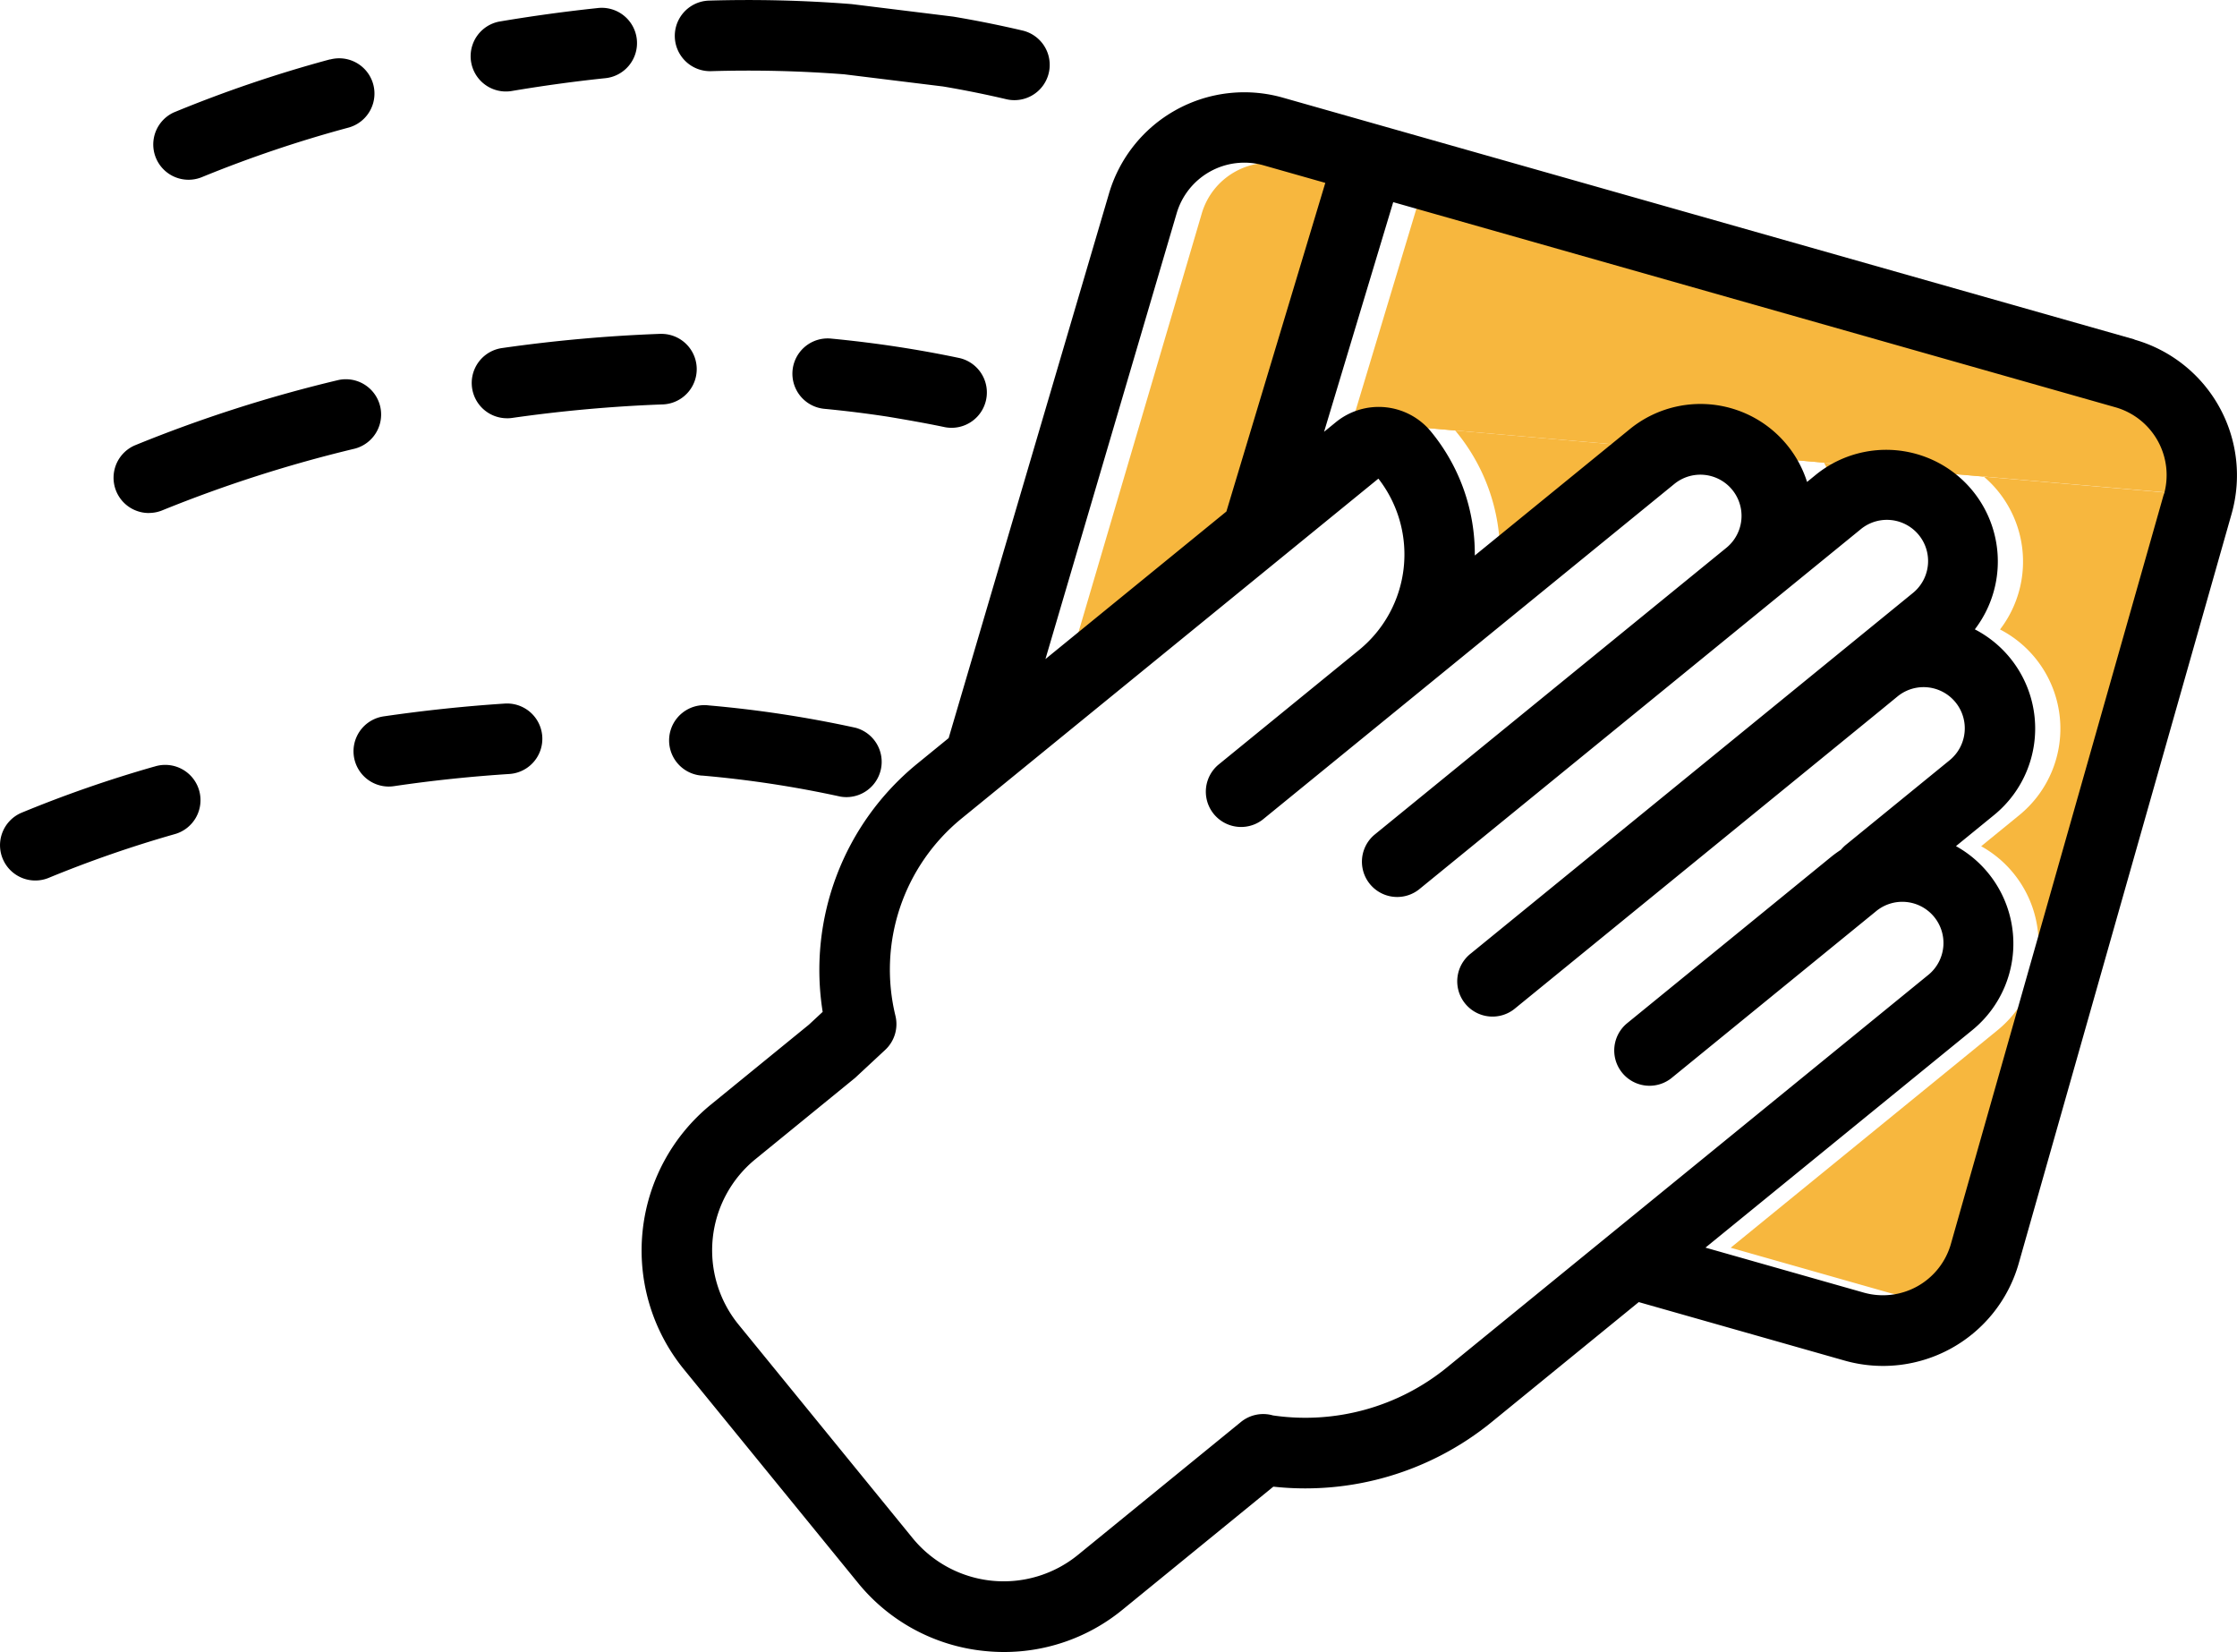
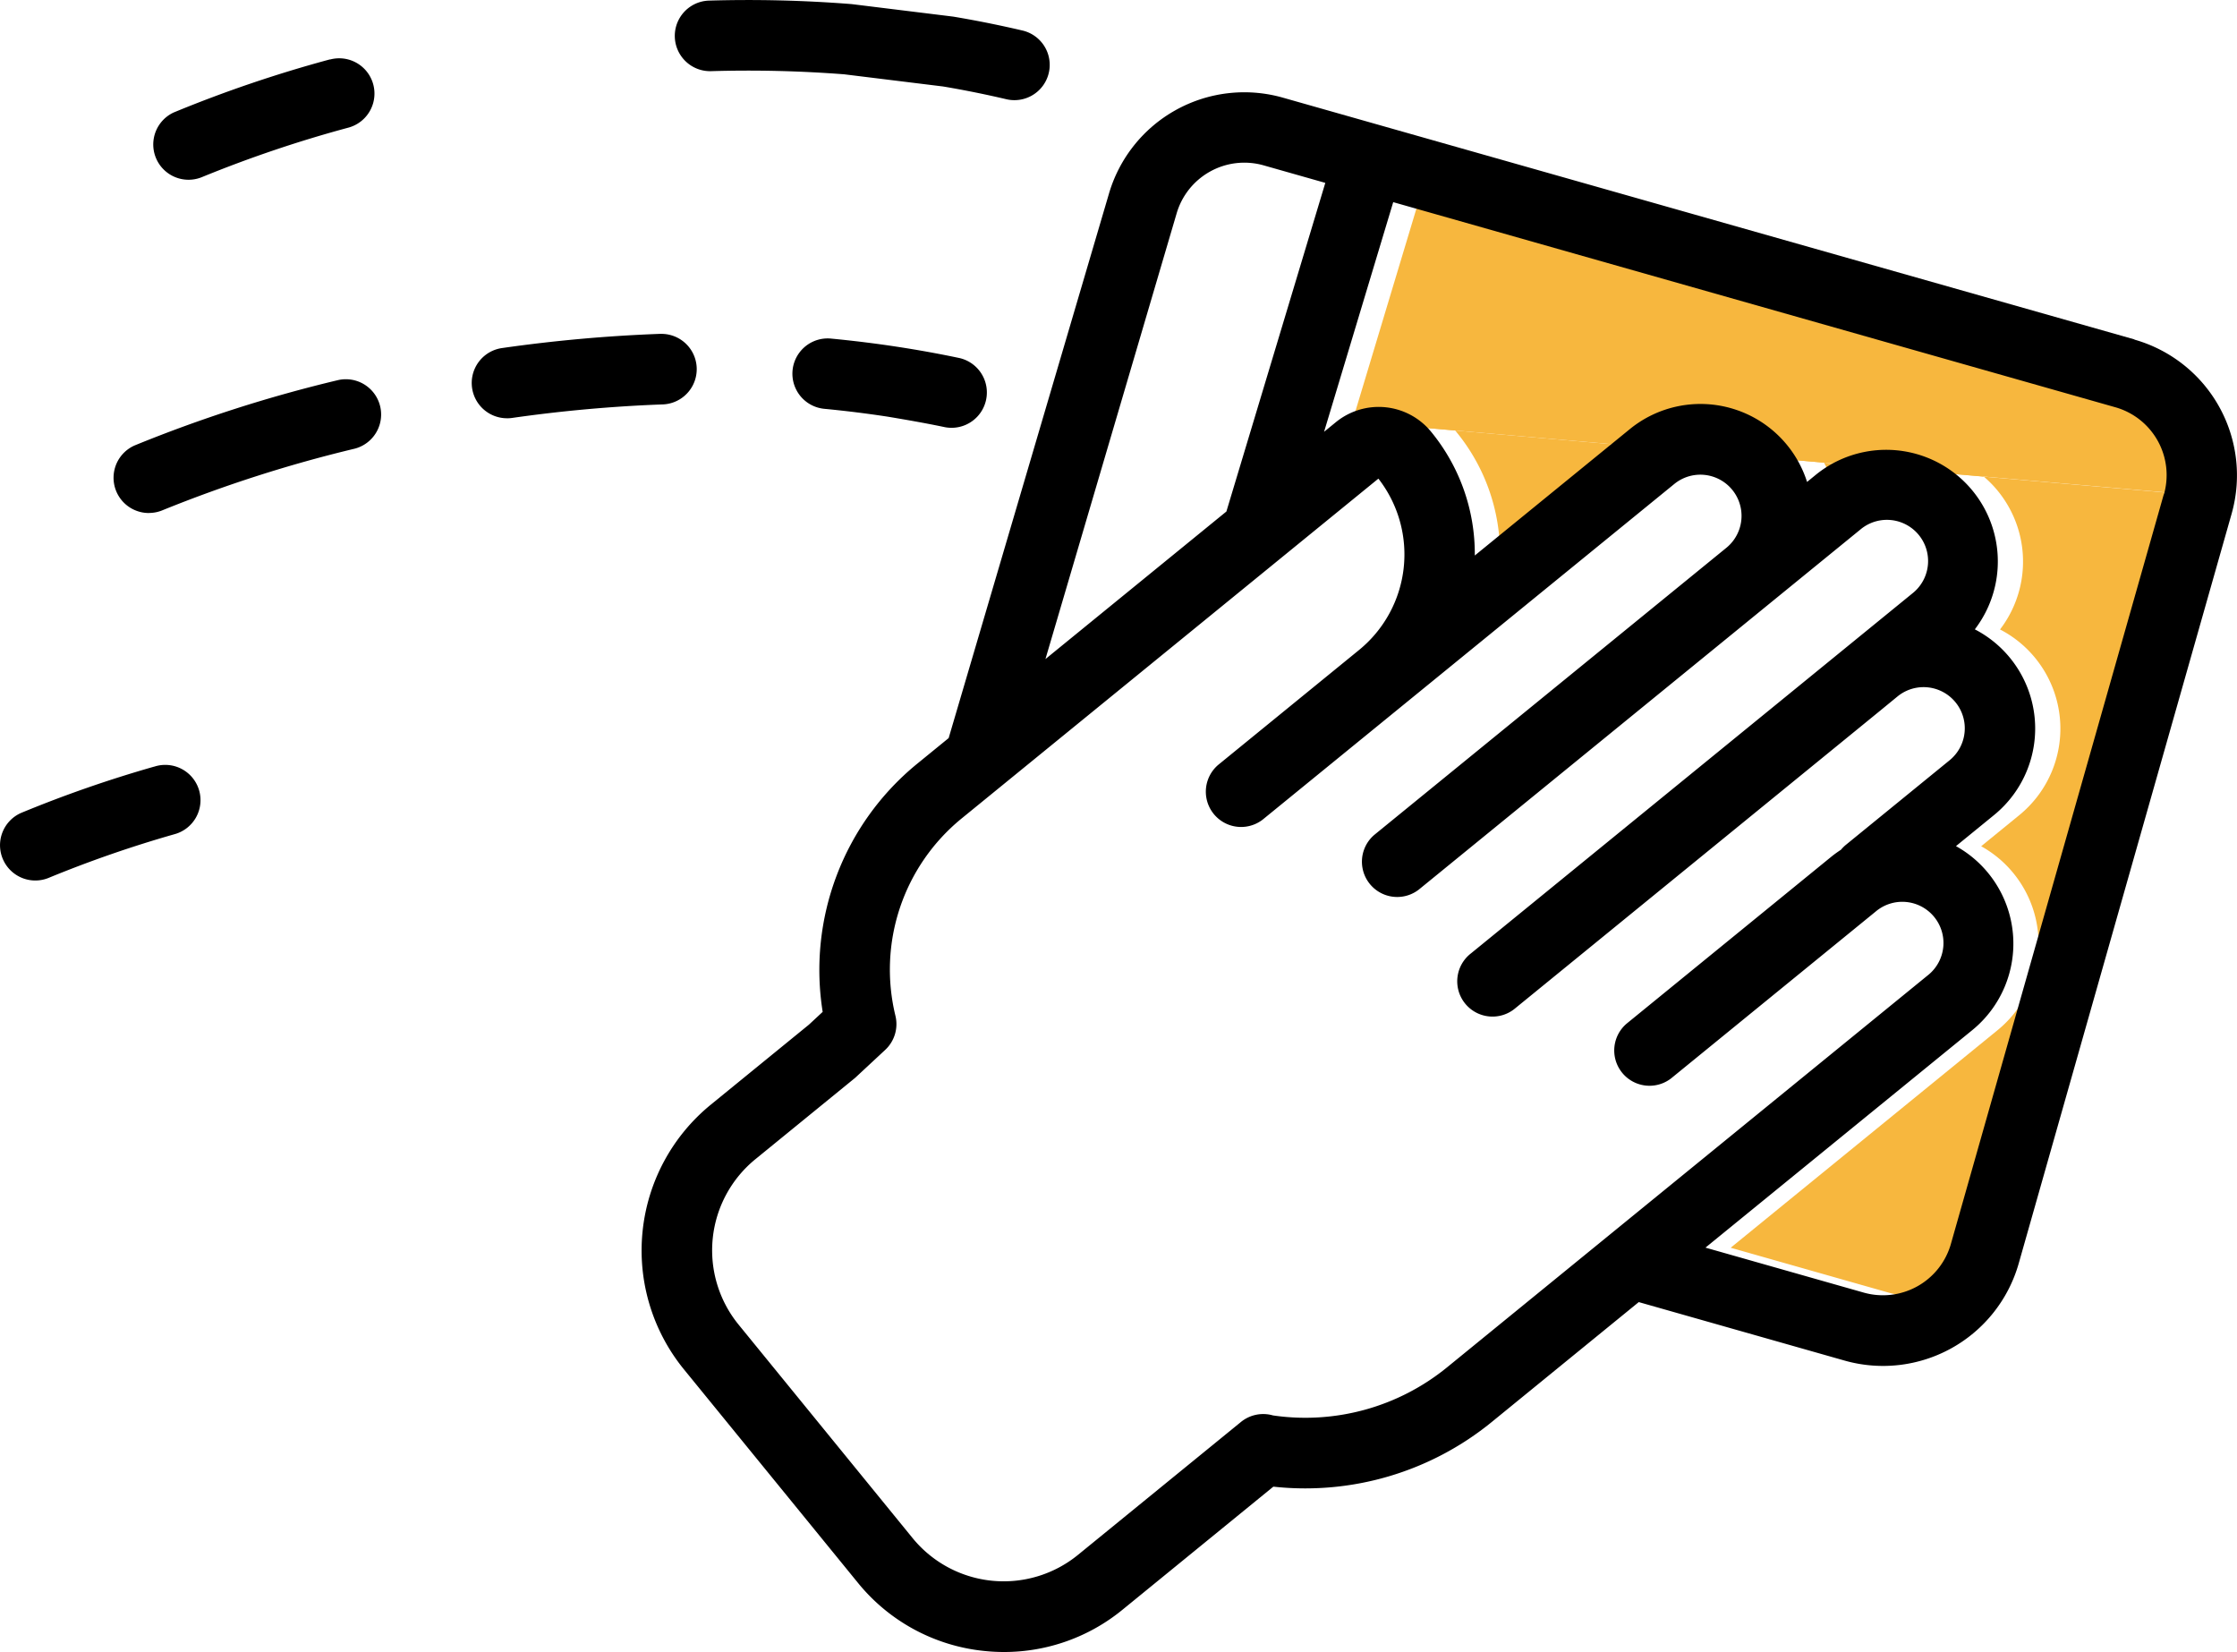
<svg xmlns="http://www.w3.org/2000/svg" width="78.005" height="57.599" viewBox="0 0 78.005 57.599">
  <g id="Groupe_254" data-name="Groupe 254" transform="translate(-33.997 -92.077)">
    <g id="Layer_2" data-name="Layer 2" transform="translate(71.33 97.753)">
-       <path id="Tracé_146" data-name="Tracé 146" d="M254.1,124.479l2.152.611-3.45,11.455-6.31,5.145,4.569-15.517a2.46,2.46,0,0,1,3.038-1.695h0" transform="translate(-246.494 -124.385)" fill="#f7b73e" />
      <path id="Tracé_147" data-name="Tracé 147" d="M302.2,139.89l-.412.336,2.411-8.007,25.176,7.15a2.459,2.459,0,0,1,1.7,3.037v0" transform="translate(-292.074 -130.843)" fill="#f7b73e" />
      <path id="Tracé_148" data-name="Tracé 148" d="M333.006,175.406l-7.423,26.134a2.464,2.464,0,0,1-3.039,1.695l-5.519-1.568,9.3-7.58a3.889,3.889,0,0,0-.565-6.419l1.328-1.083a3.892,3.892,0,0,0-.67-6.475,3.893,3.893,0,0,0-5.557-5.379l-.293.239a3.9,3.9,0,0,0-6.176-1.845l-5.41,4.41a6.711,6.711,0,0,0-1.521-4.311,2.362,2.362,0,0,0-3.323-.338h0" transform="translate(-294.009 -163.839)" fill="#f7b73e" />
    </g>
    <g id="Layer_1" data-name="Layer 1" transform="translate(33.997 92.077)">
      <g id="Groupe_253" data-name="Groupe 253" transform="translate(0)">
        <path id="Tracé_149" data-name="Tracé 149" d="M213.394,119,183.7,110.571a4.919,4.919,0,0,0-6.074,3.377L172.045,132.9l-1.116.91a9.28,9.28,0,0,0-3.277,8.636l-.48.446-3.419,2.788a6.561,6.561,0,0,0-.939,9.231h0l6.064,7.438a6.517,6.517,0,0,0,4.421,2.381,6.629,6.629,0,0,0,.676.035,6.513,6.513,0,0,0,4.134-1.476L183.367,159a10.286,10.286,0,0,0,7.609-2.249l5.133-4.186,7.173,2.038a4.918,4.918,0,0,0,6.076-3.385v0l7.423-26.134a4.919,4.919,0,0,0-3.387-6.077h0Zm-33.405-4.374a2.46,2.46,0,0,1,3.038-1.695h0l2.152.611L181.73,125l-6.31,5.145Zm9.434,40.215a7.819,7.819,0,0,1-6.071,1.675,1.23,1.23,0,0,0-1.114.228l-5.682,4.633a4.1,4.1,0,0,1-5.771-.587l-6.064-7.438a4.1,4.1,0,0,1,.587-5.771h0l3.45-2.813c.021-.017.041-.034.06-.053l1.013-.942a1.229,1.229,0,0,0,.357-1.195,6.8,6.8,0,0,1,2.3-6.868l14.542-11.856a4.3,4.3,0,0,1-.677,5.977l-4.911,4.005a1.23,1.23,0,0,0,1.554,1.906h0l4.136-3.372h0l10.227-8.338a1.436,1.436,0,0,1,1.817,2.224l0,0,0,0-12.291,10.021a1.23,1.23,0,0,0,1.554,1.906h0l12.293-10.023h0l3.1-2.527a1.436,1.436,0,0,1,1.86,2.189l-.044.036-2.063,1.682,0,0-3.1,2.528h0l-10.226,8.338a1.23,1.23,0,1,0,1.542,1.916l.012-.01,10.226-8.338h0l2.495-2.035.6-.492a1.436,1.436,0,0,1,1.815,2.226l-3.616,2.948a1.225,1.225,0,0,0-.172.172,3.92,3.92,0,0,0-.344.249l-7.128,5.812a1.23,1.23,0,0,0,1.539,1.918l.015-.012,7.128-5.812a1.436,1.436,0,1,1,1.834,2.21l-.019.015Zm24.993-30.436-7.423,26.134a2.464,2.464,0,0,1-3.039,1.695l-5.519-1.568,9.3-7.58a3.889,3.889,0,0,0-.565-6.419l1.328-1.083a3.892,3.892,0,0,0-.67-6.475,3.893,3.893,0,0,0-5.557-5.379l-.293.239a3.9,3.9,0,0,0-6.176-1.845l-5.41,4.41a6.711,6.711,0,0,0-1.521-4.311,2.362,2.362,0,0,0-3.323-.338h0l-.412.336,2.411-8.007,25.176,7.15a2.459,2.459,0,0,1,1.7,3.037v0Z" transform="translate(-138.965 -107.166)" />
        <path id="Tracé_150" data-name="Tracé 150" d="M179.772,95.569a1.23,1.23,0,0,0,.28-2.427c-.78-.183-1.584-.345-2.389-.481l-.055-.008-3.5-.431-.053-.005a46.043,46.043,0,0,0-4.934-.119,1.23,1.23,0,1,0,.07,2.46h0a43.649,43.649,0,0,1,4.643.11l3.447.424c.746.126,1.489.276,2.211.446A1.221,1.221,0,0,0,179.772,95.569Z" transform="translate(-144.395 -92.077)" />
-         <path id="Tracé_151" data-name="Tracé 151" d="M128.7,96.545c1.093-.185,2.192-.336,3.268-.449a1.23,1.23,0,1,0-.258-2.446h0c-1.127.119-2.278.277-3.421.47a1.23,1.23,0,0,0,.41,2.425Z" transform="translate(-110.879 -93.368)" />
        <path id="Tracé_152" data-name="Tracé 152" d="M70.446,103.65A45,45,0,0,0,65,105.5a1.23,1.23,0,0,0,.984,2.254,43.19,43.19,0,0,1,5.125-1.73,1.23,1.23,0,0,0-.659-2.37Z" transform="translate(-58.942 -101.579)" />
        <path id="Tracé_153" data-name="Tracé 153" d="M196.543,162.346a1.23,1.23,0,0,0,.557-2.4l-.053-.011c-.678-.142-1.375-.268-2.07-.375-.772-.119-1.565-.217-2.358-.293a1.23,1.23,0,1,0-.233,2.449c.746.071,1.493.164,2.217.275C195.255,162.1,195.908,162.214,196.543,162.346Z" transform="translate(-163.641 -147.462)" />
        <path id="Tracé_154" data-name="Tracé 154" d="M128.85,161.282a1.25,1.25,0,0,0,.176-.012,50.194,50.194,0,0,1,5.231-.471,1.23,1.23,0,0,0-.044-2.46h-.045a52.617,52.617,0,0,0-5.49.494,1.23,1.23,0,0,0,.172,2.448Z" transform="translate(-111.17 -146.698)" />
        <path id="Tracé_155" data-name="Tracé 155" d="M57.759,171.987a1.23,1.23,0,0,0,.49-.1,46.759,46.759,0,0,1,6.69-2.142,1.23,1.23,0,0,0-.59-2.388,48.242,48.242,0,0,0-7.083,2.275,1.23,1.23,0,0,0,.493,2.357Z" transform="translate(-52.569 -154.102)" />
-         <path id="Tracé_156" data-name="Tracé 156" d="M168.13,234.5a37.9,37.9,0,0,1,4.8.731,1.23,1.23,0,0,0,.529-2.4,40.316,40.316,0,0,0-5.117-.779,1.23,1.23,0,1,0-.245,2.447l.03,0Z" transform="translate(-143.627 -207.457)" />
-         <path id="Tracé_157" data-name="Tracé 157" d="M109.426,231.694c-1.385.09-2.806.24-4.222.446a1.23,1.23,0,0,0,.176,2.447,1.262,1.262,0,0,0,.178-.013c1.353-.2,2.707-.34,4.028-.425a1.23,1.23,0,0,0-.159-2.455Z" transform="translate(-91.825 -207.163)" />
        <path id="Tracé_158" data-name="Tracé 158" d="M39.37,243.973a42.915,42.915,0,0,0-4.634,1.612,1.23,1.23,0,1,0,.984,2.255h0a41.372,41.372,0,0,1,4.345-1.507,1.23,1.23,0,1,0-.674-2.365l-.02.006Z" transform="translate(-33.997 -217.243)" />
      </g>
    </g>
  </g>
</svg>